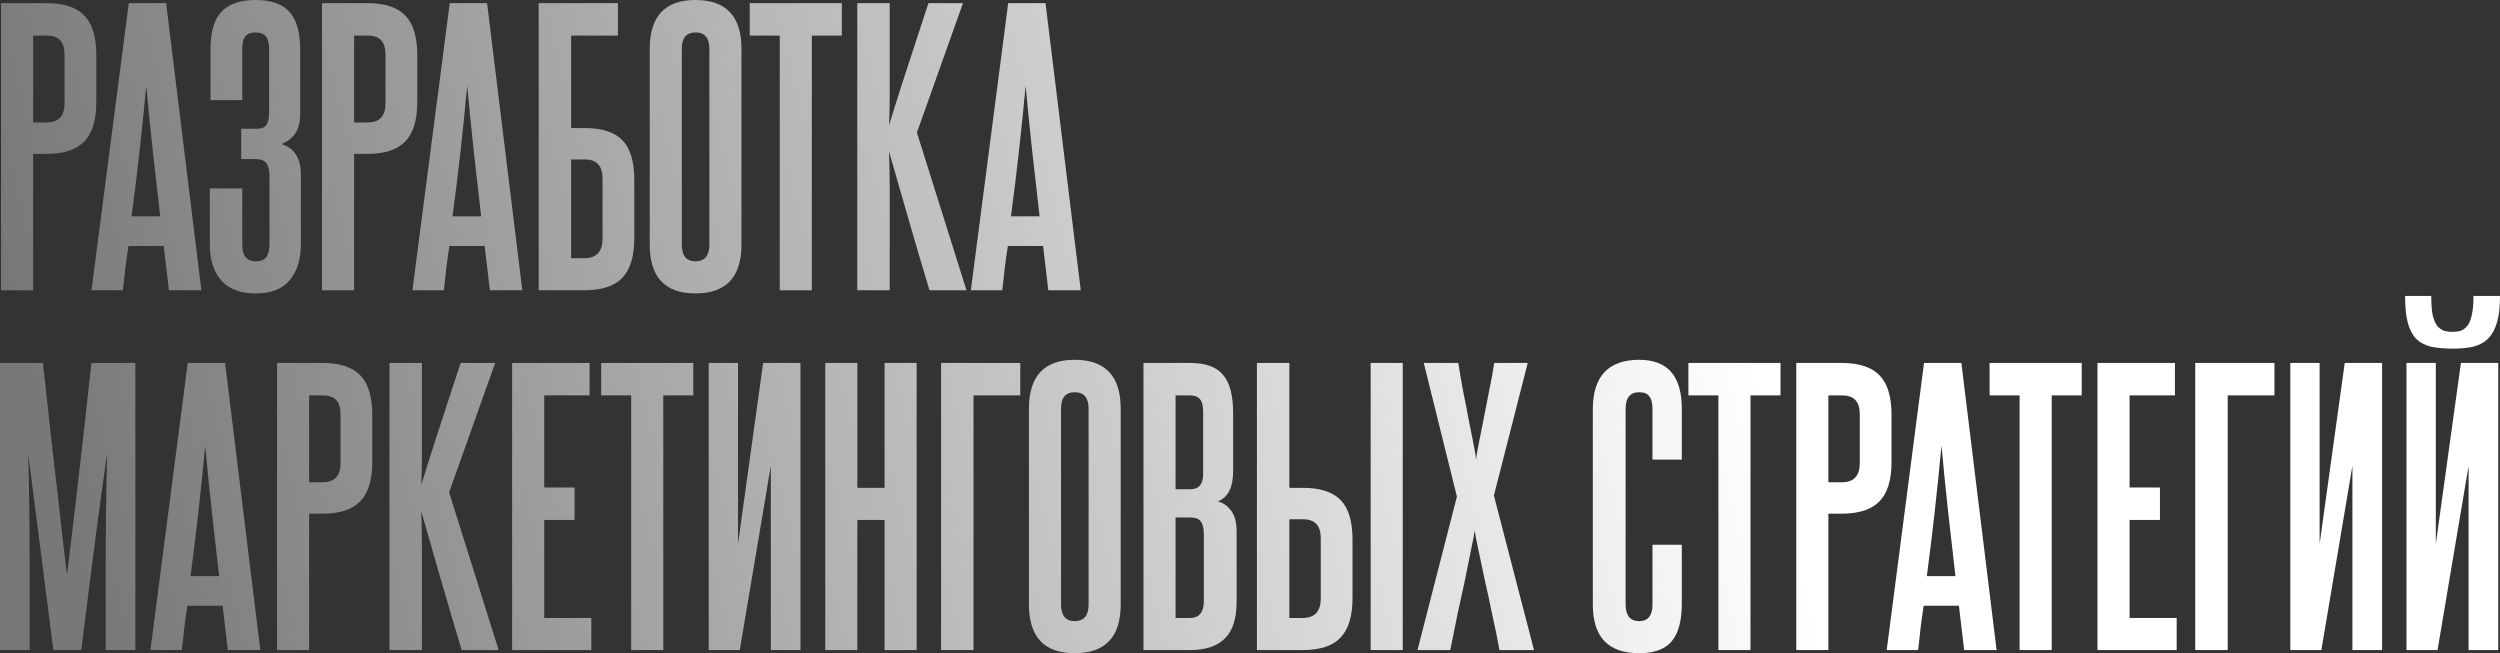
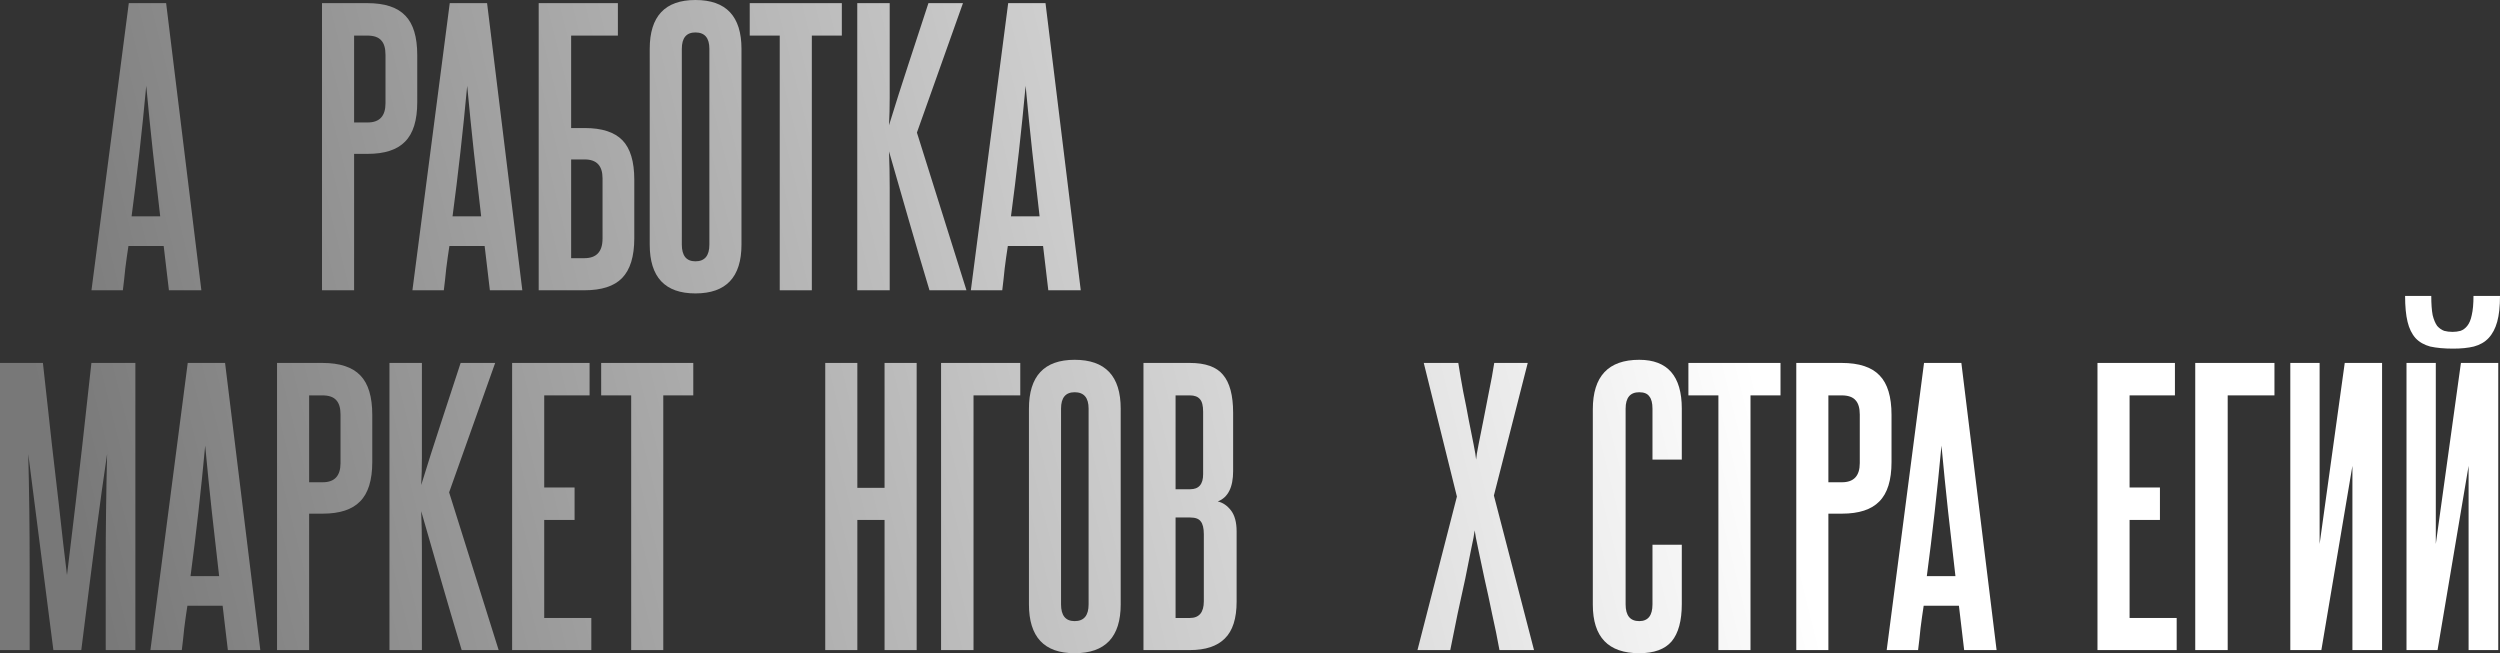
<svg xmlns="http://www.w3.org/2000/svg" viewBox="0 0 458.593 119.824" fill="none">
  <rect x="0" y="0" width="458.593" height="119.824" fill="#333333" stroke="none" />
-   <path d="M11.84 10.048C11.84 8.853 11.584 7.979 11.072 7.424C10.56 6.827 9.707 6.528 8.512 6.528H6.08V22.464H8.576C10.752 22.464 11.84 21.291 11.84 18.944V10.048ZM0.192 53.248V0.576H8.512C11.712 0.576 14.037 1.344 15.488 2.88C16.939 4.373 17.664 6.784 17.664 10.112V18.752C17.664 22.08 16.917 24.491 15.424 25.984C13.973 27.477 11.691 28.224 8.576 28.224H6.08V53.248H0.192Z" fill="url(#paint0_linear_375_85)" />
  <path d="M30.986 53.248L30.026 45.12H23.562C23.349 46.485 23.157 47.851 22.986 49.216C22.858 50.539 22.709 51.883 22.538 53.248H16.778L23.626 0.576H30.474L36.938 53.248H30.986ZM29.386 39.68C28.917 35.669 28.469 31.723 28.042 27.84C27.615 23.915 27.21 19.883 26.826 15.744C26.058 24.021 25.162 32 24.138 39.68H29.386Z" fill="url(#paint1_linear_375_85)" />
-   <path d="M49.432 32.256C49.432 31.232 49.24 30.464 48.856 29.952C48.515 29.44 47.853 29.184 46.872 29.184H44.248V23.616H47.128C48.024 23.616 48.621 23.36 48.92 22.848C49.219 22.293 49.368 21.525 49.368 20.544V9.024C49.368 7.957 49.176 7.189 48.792 6.72C48.451 6.208 47.811 5.952 46.872 5.952C45.976 5.952 45.336 6.208 44.952 6.72C44.611 7.189 44.44 7.957 44.44 9.024V18.368H38.616V9.088C38.616 5.888 39.277 3.584 40.6 2.176C41.965 0.725 44.056 0 46.872 0C49.731 0 51.8 0.725 53.08 2.176C54.403 3.584 55.064 5.909 55.064 9.152V20.8C55.064 22.293 54.787 23.488 54.232 24.384C53.677 25.237 52.824 25.92 51.672 26.432C52.781 26.773 53.635 27.392 54.232 28.288C54.872 29.184 55.192 30.464 55.192 32.128V44.864C55.192 47.552 54.509 49.728 53.144 51.392C51.821 53.013 49.731 53.824 46.872 53.824C44.056 53.824 41.944 53.013 40.536 51.392C39.171 49.771 38.488 47.616 38.488 44.928V34.56H44.44V44.864C44.44 46.912 45.251 47.936 46.872 47.936C47.811 47.936 48.472 47.68 48.856 47.168C49.24 46.613 49.432 45.845 49.432 44.864V32.256Z" fill="url(#paint2_linear_375_85)" />
  <path d="M70.715 10.048C70.715 8.853 70.459 7.979 69.947 7.424C69.435 6.827 68.582 6.528 67.387 6.528H64.955V22.464H67.451C69.627 22.464 70.715 21.291 70.715 18.944V10.048ZM59.067 53.248V0.576H67.387C70.587 0.576 72.912 1.344 74.363 2.88C75.814 4.373 76.539 6.784 76.539 10.112V18.752C76.539 22.08 75.792 24.491 74.299 25.984C72.848 27.477 70.566 28.224 67.451 28.224H64.955V53.248H59.067Z" fill="url(#paint3_linear_375_85)" />
  <path d="M89.861 53.248L88.901 45.12H82.437C82.224 46.485 82.032 47.851 81.861 49.216C81.733 50.539 81.584 51.883 81.413 53.248H75.653L82.501 0.576H89.349L95.813 53.248H89.861ZM88.261 39.68C87.792 35.669 87.344 31.723 86.917 27.84C86.49 23.915 86.085 19.883 85.701 15.744C84.933 24.021 84.037 32 83.013 39.68H88.261Z" fill="url(#paint4_linear_375_85)" />
  <path d="M113.343 0.576V6.528H104.768V23.488H107.263C110.421 23.488 112.725 24.235 114.176 25.728C115.626 27.221 116.352 29.632 116.352 32.96V43.712C116.352 47.04 115.605 49.472 114.112 51.008C112.661 52.501 110.357 53.248 107.199 53.248H98.816V0.576H113.343ZM110.528 32.704C110.528 30.4 109.439 29.248 107.263 29.248H104.768V47.36H107.199C109.418 47.36 110.528 46.165 110.528 43.776V32.704Z" fill="url(#paint5_linear_375_85)" />
  <path d="M119.183 8.96C119.183 2.987 121.978 0 127.567 0C133.199 0 136.015 2.987 136.015 8.96V44.864C136.015 50.837 133.199 53.824 127.567 53.824C121.978 53.824 119.183 50.837 119.183 44.864V8.96ZM130.127 8.96C130.127 6.955 129.274 5.952 127.567 5.952C125.903 5.952 125.071 6.955 125.071 8.96V44.864C125.071 46.912 125.903 47.936 127.567 47.936C129.274 47.936 130.127 46.912 130.127 44.864V8.96Z" fill="url(#paint6_linear_375_85)" />
  <path d="M143.032 53.248V6.528H137.528V0.576H154.424V6.528H148.92V53.248H143.032Z" fill="url(#paint7_linear_375_85)" />
  <path d="M170.501 53.248C169.178 48.853 167.92 44.587 166.725 40.448C165.53 36.267 164.314 32.043 163.077 27.776C163.162 29.952 163.205 32.192 163.205 34.496C163.205 36.757 163.205 39.317 163.205 42.176V53.248H157.253V0.576H163.205V11.456C163.205 14.059 163.205 16.235 163.205 17.984C163.205 19.691 163.162 21.355 163.077 22.976C164.272 19.093 165.466 15.339 166.661 11.712C167.856 8.043 169.072 4.331 170.309 0.576H176.645L168.197 24.32L177.285 53.248H170.501Z" fill="url(#paint8_linear_375_85)" />
  <path d="M192.299 53.248L191.338 45.12H184.875C184.661 46.485 184.469 47.851 184.299 49.216C184.171 50.539 184.021 51.883 183.85 53.248H178.09L184.939 0.576H191.786L198.251 53.248H192.299ZM190.699 39.68C190.229 35.669 189.781 31.723 189.355 27.84C188.928 23.915 188.523 19.883 188.138 15.744C187.371 24.021 186.475 32 185.45 39.68H190.699Z" fill="url(#paint9_linear_375_85)" />
  <path d="M19.392 119.248V103.888C19.392 100.432 19.413 96.997 19.456 93.584C19.499 90.171 19.563 86.736 19.648 83.28C19.349 85.456 19.029 87.675 18.688 89.936C18.389 92.197 18.048 94.736 17.664 97.552C17.323 100.325 16.917 103.483 16.448 107.024C16.021 110.523 15.509 114.597 14.912 119.248H9.792L5.184 83.28C5.269 86.736 5.333 90.171 5.376 93.584C5.419 96.997 5.44 100.432 5.44 103.888V119.248H0V66.576H7.872C8.512 72.549 9.067 77.584 9.536 81.68C10.005 85.733 10.411 89.232 10.752 92.176C11.093 95.077 11.371 97.552 11.584 99.6C11.84 101.648 12.075 103.611 12.288 105.488C12.501 103.653 12.736 101.712 12.992 99.664C13.248 97.573 13.547 95.077 13.888 92.176C14.229 89.232 14.635 85.712 15.104 81.616C15.573 77.52 16.128 72.507 16.768 66.576H24.832V119.248H19.392Z" fill="url(#paint10_linear_375_85)" />
  <path d="M41.798 119.248L40.838 111.12H34.374C34.161 112.485 33.969 113.851 33.798 115.216C33.67 116.539 33.521 117.883 33.351 119.248H27.591L34.438 66.576H41.287L47.75 119.248H41.798ZM40.198 105.68C39.729 101.669 39.281 97.723 38.854 93.84C38.428 89.915 38.022 85.883 37.639 81.744C36.871 90.021 35.974 98 34.951 105.68H40.198Z" fill="url(#paint11_linear_375_85)" />
  <path d="M62.465 76.048C62.465 74.853 62.209 73.979 61.697 73.424C61.185 72.827 60.332 72.528 59.137 72.528H56.705V88.464H59.201C61.377 88.464 62.465 87.291 62.465 84.944V76.048ZM50.817 119.248V66.576H59.137C62.337 66.576 64.662 67.344 66.113 68.88C67.564 70.373 68.289 72.784 68.289 76.112V84.752C68.289 88.08 67.542 90.491 66.049 91.984C64.598 93.477 62.316 94.224 59.201 94.224H56.705V119.248H50.817Z" fill="url(#paint12_linear_375_85)" />
  <path d="M84.688 119.248C83.366 114.853 82.107 110.587 80.913 106.448C79.718 102.267 78.502 98.043 77.265 93.776C77.35 95.952 77.392 98.192 77.392 100.496C77.392 102.757 77.392 105.317 77.392 108.176V119.248H71.441V66.576H77.392V77.456C77.392 80.059 77.392 82.235 77.392 83.984C77.392 85.691 77.35 87.355 77.265 88.976C78.459 85.093 79.654 81.339 80.849 77.712C82.043 74.043 83.259 70.331 84.497 66.576H90.833L82.385 90.32L91.472 119.248H84.688Z" fill="url(#paint13_linear_375_85)" />
  <path d="M93.942 119.248V66.576H108.15V72.528H99.83V89.424H105.398V95.376H99.83V113.36H108.47V119.248H93.942Z" fill="url(#paint14_linear_375_85)" />
  <path d="M115.782 119.248V72.528H110.278V66.576H127.174V72.528H121.67V119.248H115.782Z" fill="url(#paint15_linear_375_85)" />
-   <path d="M130.003 119.248V66.576H135.379V99.792L139.987 66.576H146.835V119.248H141.395V85.456L135.699 119.248H130.003Z" fill="url(#paint16_linear_375_85)" />
  <path d="M162.26 119.248V95.376H157.268V119.248H151.38V66.576H157.268V89.488H162.26V66.576H168.148V119.248H162.26Z" fill="url(#paint17_linear_375_85)" />
  <path d="M187.156 66.576V72.528H178.58V119.248H172.628V66.576H187.156Z" fill="url(#paint18_linear_375_85)" />
  <path d="M188.746 74.96C188.746 68.987 191.54 66 197.129 66C202.761 66 205.578 68.987 205.578 74.96V110.864C205.578 116.837 202.761 119.824 197.129 119.824C191.54 119.824 188.746 116.837 188.746 110.864V74.96ZM199.69 74.96C199.69 72.955 198.836 71.952 197.129 71.952C195.465 71.952 194.634 72.955 194.634 74.96V110.864C194.634 112.912 195.465 113.936 197.129 113.936C198.836 113.936 199.69 112.912 199.69 110.864V74.96Z" fill="url(#paint19_linear_375_85)" />
  <path d="M220.699 75.536C220.699 74.427 220.506 73.659 220.123 73.232C219.738 72.763 219.12 72.528 218.266 72.528H215.643V89.744H218.33C219.909 89.744 220.699 88.827 220.699 86.992V75.536ZM220.827 98C220.827 96.891 220.635 96.101 220.25 95.632C219.909 95.163 219.269 94.928 218.33 94.928H215.643V113.36H218.266C219.973 113.36 220.827 112.336 220.827 110.288V98ZM209.755 119.248V66.576H218.266C221.125 66.576 223.152 67.301 224.347 68.752C225.584 70.203 226.202 72.528 226.202 75.728V86.416C226.202 89.403 225.264 91.259 223.386 91.984C224.325 92.197 225.136 92.752 225.819 93.648C226.501 94.544 226.842 95.824 226.842 97.488V110.352C226.842 113.467 226.117 115.728 224.666 117.136C223.258 118.544 221.125 119.248 218.266 119.248H209.755Z" fill="url(#paint20_linear_375_85)" />
-   <path d="M251.429 119.248V66.576H257.317V119.248H251.429ZM236.517 66.576V89.488H239.014C242.171 89.488 244.475 90.235 245.925 91.728C247.376 93.221 248.101 95.632 248.101 98.96V109.712C248.101 113.04 247.355 115.472 245.861 117.008C244.411 118.501 242.107 119.248 238.95 119.248H230.565V66.576H236.517ZM242.277 98.704C242.277 96.4 241.19 95.248 239.014 95.248H236.517V113.36H238.95C241.168 113.36 242.277 112.165 242.277 109.776V98.704Z" fill="url(#paint21_linear_375_85)" />
  <path d="M275.058 119.248C274.676 117.115 274.226 114.917 273.716 112.656C273.246 110.352 272.776 108.176 272.307 106.128C271.879 104.08 271.497 102.267 271.155 100.688C270.815 99.109 270.6 97.979 270.515 97.296C270.43 97.979 270.217 99.109 269.875 100.688C269.575 102.267 269.213 104.08 268.788 106.128C268.36 108.133 267.891 110.288 267.378 112.592C266.908 114.896 266.461 117.115 266.034 119.248H260.018L267.251 91.088L261.17 66.576H267.506C267.763 68.24 268.061 69.989 268.403 71.824C268.788 73.659 269.128 75.408 269.428 77.072C269.768 78.736 270.067 80.229 270.322 81.552C270.58 82.832 270.727 83.749 270.772 84.304C270.815 83.749 270.962 82.832 271.22 81.552C271.474 80.229 271.774 78.736 272.114 77.072C272.457 75.408 272.796 73.659 273.139 71.824C273.524 69.989 273.844 68.24 274.099 66.576H280.244L274.036 90.896L281.396 119.248H275.058Z" fill="url(#paint22_linear_375_85)" />
  <path d="M303.126 99.92H308.504V110.8C308.504 113.872 307.884 116.155 306.647 117.648C305.41 119.099 303.426 119.824 300.694 119.824C295.021 119.824 292.182 116.859 292.182 110.928V75.088C292.182 69.029 295.021 66 300.694 66C305.9 66 308.504 68.987 308.504 74.96V84.304H303.126V74.96C303.126 73.936 302.936 73.189 302.551 72.72C302.209 72.208 301.592 71.952 300.694 71.952C299.03 71.952 298.198 72.955 298.198 74.96V110.864C298.198 112.912 299.03 113.936 300.694 113.936C302.316 113.936 303.126 112.912 303.126 110.864V99.92Z" fill="url(#paint23_linear_375_85)" />
  <path d="M315.219 119.248V72.528H309.716V66.576H326.611V72.528H321.107V119.248H315.219Z" fill="url(#paint24_linear_375_85)" />
  <path d="M341.153 76.048C341.153 74.853 340.896 73.979 340.383 73.424C339.873 72.827 339.019 72.528 337.824 72.528H335.393V88.464H337.889C340.063 88.464 341.153 87.291 341.153 84.944V76.048ZM329.505 119.248V66.576H337.824C341.026 66.576 343.35 67.344 344.799 68.88C346.251 70.373 346.976 72.784 346.976 76.112V84.752C346.976 88.08 346.229 90.491 344.737 91.984C343.285 93.477 341.003 94.224 337.889 94.224H335.393V119.248H329.505Z" fill="url(#paint25_linear_375_85)" />
  <path d="M360.299 119.248L359.339 111.12H352.874C352.662 112.485 352.469 113.851 352.299 115.216C352.169 116.539 352.022 117.883 351.849 119.248H346.091L352.939 66.576H359.787L366.249 119.248H360.299ZM358.7 105.68C358.23 101.669 357.782 97.723 357.355 93.84C356.928 89.915 356.523 85.883 356.138 81.744C355.371 90.021 354.473 98 353.451 105.68H358.7Z" fill="url(#paint26_linear_375_85)" />
-   <path d="M370.47 119.248V72.528H364.965V66.576H381.862V72.528H376.358V119.248H370.47Z" fill="url(#paint27_linear_375_85)" />
  <path d="M384.756 119.248V66.576H398.963V72.528H390.644V89.424H396.212V95.376H390.644V113.36H399.283V119.248H384.756Z" fill="url(#paint28_linear_375_85)" />
  <path d="M417.219 66.576V72.528H408.642V119.248H402.689V66.576H417.219Z" fill="url(#paint29_linear_375_85)" />
  <path d="M420.128 119.248V66.576H425.504V99.792L430.113 66.576H436.96V119.248H431.52V85.456L425.824 119.248H420.128Z" fill="url(#paint30_linear_375_85)" />
  <path d="M458.593 54.288C458.593 56.208 458.423 57.787 458.08 59.024C457.738 60.261 457.206 61.264 456.481 62.032C455.799 62.757 454.902 63.269 453.792 63.568C452.725 63.824 451.468 63.952 450.016 63.952C448.351 63.952 446.944 63.824 445.792 63.568C444.683 63.269 443.788 62.757 443.106 62.032C442.421 61.264 441.931 60.261 441.634 59.024C441.334 57.787 441.184 56.208 441.184 54.288H445.985C445.985 55.739 446.07 56.912 446.24 57.808C446.454 58.661 446.732 59.323 447.072 59.792C447.457 60.219 447.884 60.517 448.351 60.688C448.821 60.816 449.333 60.88 449.888 60.88C450.401 60.88 450.89 60.816 451.36 60.688C451.83 60.517 452.235 60.219 452.577 59.792C452.96 59.323 453.237 58.661 453.41 57.808C453.622 56.912 453.729 55.739 453.729 54.288H458.593ZM441.441 119.248V66.576H446.817V99.792L451.425 66.576H458.273V119.248H452.832V85.456L447.137 119.248H441.441Z" fill="url(#paint31_linear_375_85)" />
  <defs>
    <linearGradient id="paint0_linear_375_85" x1="-7.36337e-05" y1="45.032" x2="1682.96" y2="-373.277" gradientUnits="userSpaceOnUse">
      <stop stop-color="#787878" />
      <stop offset="0.177" stop-color="white" />
      <stop offset="0.766" stop-color="white" />
      <stop offset="1" stop-color="#787878" />
    </linearGradient>
    <linearGradient id="paint1_linear_375_85" x1="-7.36337e-05" y1="45.032" x2="1682.96" y2="-373.277" gradientUnits="userSpaceOnUse">
      <stop stop-color="#787878" />
      <stop offset="0.177" stop-color="white" />
      <stop offset="0.766" stop-color="white" />
      <stop offset="1" stop-color="#787878" />
    </linearGradient>
    <linearGradient id="paint2_linear_375_85" x1="-7.36337e-05" y1="45.032" x2="1682.96" y2="-373.277" gradientUnits="userSpaceOnUse">
      <stop stop-color="#787878" />
      <stop offset="0.177" stop-color="white" />
      <stop offset="0.766" stop-color="white" />
      <stop offset="1" stop-color="#787878" />
    </linearGradient>
    <linearGradient id="paint3_linear_375_85" x1="-7.36337e-05" y1="45.032" x2="1682.96" y2="-373.277" gradientUnits="userSpaceOnUse">
      <stop stop-color="#787878" />
      <stop offset="0.177" stop-color="white" />
      <stop offset="0.766" stop-color="white" />
      <stop offset="1" stop-color="#787878" />
    </linearGradient>
    <linearGradient id="paint4_linear_375_85" x1="-7.36337e-05" y1="45.032" x2="1682.96" y2="-373.277" gradientUnits="userSpaceOnUse">
      <stop stop-color="#787878" />
      <stop offset="0.177" stop-color="white" />
      <stop offset="0.766" stop-color="white" />
      <stop offset="1" stop-color="#787878" />
    </linearGradient>
    <linearGradient id="paint5_linear_375_85" x1="-7.36337e-05" y1="45.032" x2="1682.96" y2="-373.277" gradientUnits="userSpaceOnUse">
      <stop stop-color="#787878" />
      <stop offset="0.177" stop-color="white" />
      <stop offset="0.766" stop-color="white" />
      <stop offset="1" stop-color="#787878" />
    </linearGradient>
    <linearGradient id="paint6_linear_375_85" x1="-7.36337e-05" y1="45.032" x2="1682.96" y2="-373.277" gradientUnits="userSpaceOnUse">
      <stop stop-color="#787878" />
      <stop offset="0.177" stop-color="white" />
      <stop offset="0.766" stop-color="white" />
      <stop offset="1" stop-color="#787878" />
    </linearGradient>
    <linearGradient id="paint7_linear_375_85" x1="-7.36337e-05" y1="45.032" x2="1682.96" y2="-373.277" gradientUnits="userSpaceOnUse">
      <stop stop-color="#787878" />
      <stop offset="0.177" stop-color="white" />
      <stop offset="0.766" stop-color="white" />
      <stop offset="1" stop-color="#787878" />
    </linearGradient>
    <linearGradient id="paint8_linear_375_85" x1="-7.36337e-05" y1="45.032" x2="1682.96" y2="-373.277" gradientUnits="userSpaceOnUse">
      <stop stop-color="#787878" />
      <stop offset="0.177" stop-color="white" />
      <stop offset="0.766" stop-color="white" />
      <stop offset="1" stop-color="#787878" />
    </linearGradient>
    <linearGradient id="paint9_linear_375_85" x1="-7.36337e-05" y1="45.032" x2="1682.96" y2="-373.277" gradientUnits="userSpaceOnUse">
      <stop stop-color="#787878" />
      <stop offset="0.177" stop-color="white" />
      <stop offset="0.766" stop-color="white" />
      <stop offset="1" stop-color="#787878" />
    </linearGradient>
    <linearGradient id="paint10_linear_375_85" x1="-7.36337e-05" y1="45.032" x2="1682.96" y2="-373.277" gradientUnits="userSpaceOnUse">
      <stop stop-color="#787878" />
      <stop offset="0.177" stop-color="white" />
      <stop offset="0.766" stop-color="white" />
      <stop offset="1" stop-color="#787878" />
    </linearGradient>
    <linearGradient id="paint11_linear_375_85" x1="-7.36337e-05" y1="45.032" x2="1682.96" y2="-373.277" gradientUnits="userSpaceOnUse">
      <stop stop-color="#787878" />
      <stop offset="0.177" stop-color="white" />
      <stop offset="0.766" stop-color="white" />
      <stop offset="1" stop-color="#787878" />
    </linearGradient>
    <linearGradient id="paint12_linear_375_85" x1="-7.36337e-05" y1="45.032" x2="1682.96" y2="-373.277" gradientUnits="userSpaceOnUse">
      <stop stop-color="#787878" />
      <stop offset="0.177" stop-color="white" />
      <stop offset="0.766" stop-color="white" />
      <stop offset="1" stop-color="#787878" />
    </linearGradient>
    <linearGradient id="paint13_linear_375_85" x1="-7.36337e-05" y1="45.032" x2="1682.96" y2="-373.277" gradientUnits="userSpaceOnUse">
      <stop stop-color="#787878" />
      <stop offset="0.177" stop-color="white" />
      <stop offset="0.766" stop-color="white" />
      <stop offset="1" stop-color="#787878" />
    </linearGradient>
    <linearGradient id="paint14_linear_375_85" x1="-7.36337e-05" y1="45.032" x2="1682.96" y2="-373.277" gradientUnits="userSpaceOnUse">
      <stop stop-color="#787878" />
      <stop offset="0.177" stop-color="white" />
      <stop offset="0.766" stop-color="white" />
      <stop offset="1" stop-color="#787878" />
    </linearGradient>
    <linearGradient id="paint15_linear_375_85" x1="-7.36337e-05" y1="45.032" x2="1682.96" y2="-373.277" gradientUnits="userSpaceOnUse">
      <stop stop-color="#787878" />
      <stop offset="0.177" stop-color="white" />
      <stop offset="0.766" stop-color="white" />
      <stop offset="1" stop-color="#787878" />
    </linearGradient>
    <linearGradient id="paint16_linear_375_85" x1="-7.36337e-05" y1="45.032" x2="1682.96" y2="-373.277" gradientUnits="userSpaceOnUse">
      <stop stop-color="#787878" />
      <stop offset="0.177" stop-color="white" />
      <stop offset="0.766" stop-color="white" />
      <stop offset="1" stop-color="#787878" />
    </linearGradient>
    <linearGradient id="paint17_linear_375_85" x1="-7.36337e-05" y1="45.032" x2="1682.96" y2="-373.277" gradientUnits="userSpaceOnUse">
      <stop stop-color="#787878" />
      <stop offset="0.177" stop-color="white" />
      <stop offset="0.766" stop-color="white" />
      <stop offset="1" stop-color="#787878" />
    </linearGradient>
    <linearGradient id="paint18_linear_375_85" x1="-7.36337e-05" y1="45.032" x2="1682.96" y2="-373.277" gradientUnits="userSpaceOnUse">
      <stop stop-color="#787878" />
      <stop offset="0.177" stop-color="white" />
      <stop offset="0.766" stop-color="white" />
      <stop offset="1" stop-color="#787878" />
    </linearGradient>
    <linearGradient id="paint19_linear_375_85" x1="-7.36337e-05" y1="45.032" x2="1682.96" y2="-373.277" gradientUnits="userSpaceOnUse">
      <stop stop-color="#787878" />
      <stop offset="0.177" stop-color="white" />
      <stop offset="0.766" stop-color="white" />
      <stop offset="1" stop-color="#787878" />
    </linearGradient>
    <linearGradient id="paint20_linear_375_85" x1="-7.36337e-05" y1="45.032" x2="1682.96" y2="-373.277" gradientUnits="userSpaceOnUse">
      <stop stop-color="#787878" />
      <stop offset="0.177" stop-color="white" />
      <stop offset="0.766" stop-color="white" />
      <stop offset="1" stop-color="#787878" />
    </linearGradient>
    <linearGradient id="paint21_linear_375_85" x1="-7.36337e-05" y1="45.032" x2="1682.96" y2="-373.277" gradientUnits="userSpaceOnUse">
      <stop stop-color="#787878" />
      <stop offset="0.177" stop-color="white" />
      <stop offset="0.766" stop-color="white" />
      <stop offset="1" stop-color="#787878" />
    </linearGradient>
    <linearGradient id="paint22_linear_375_85" x1="-7.36337e-05" y1="45.032" x2="1682.96" y2="-373.277" gradientUnits="userSpaceOnUse">
      <stop stop-color="#787878" />
      <stop offset="0.177" stop-color="white" />
      <stop offset="0.766" stop-color="white" />
      <stop offset="1" stop-color="#787878" />
    </linearGradient>
    <linearGradient id="paint23_linear_375_85" x1="-7.36337e-05" y1="45.032" x2="1682.96" y2="-373.277" gradientUnits="userSpaceOnUse">
      <stop stop-color="#787878" />
      <stop offset="0.177" stop-color="white" />
      <stop offset="0.766" stop-color="white" />
      <stop offset="1" stop-color="#787878" />
    </linearGradient>
    <linearGradient id="paint24_linear_375_85" x1="-7.36337e-05" y1="45.032" x2="1682.96" y2="-373.277" gradientUnits="userSpaceOnUse">
      <stop stop-color="#787878" />
      <stop offset="0.177" stop-color="white" />
      <stop offset="0.766" stop-color="white" />
      <stop offset="1" stop-color="#787878" />
    </linearGradient>
    <linearGradient id="paint25_linear_375_85" x1="-7.36337e-05" y1="45.032" x2="1682.96" y2="-373.277" gradientUnits="userSpaceOnUse">
      <stop stop-color="#787878" />
      <stop offset="0.177" stop-color="white" />
      <stop offset="0.766" stop-color="white" />
      <stop offset="1" stop-color="#787878" />
    </linearGradient>
    <linearGradient id="paint26_linear_375_85" x1="-7.36337e-05" y1="45.032" x2="1682.96" y2="-373.277" gradientUnits="userSpaceOnUse">
      <stop stop-color="#787878" />
      <stop offset="0.177" stop-color="white" />
      <stop offset="0.766" stop-color="white" />
      <stop offset="1" stop-color="#787878" />
    </linearGradient>
    <linearGradient id="paint27_linear_375_85" x1="-7.36337e-05" y1="45.032" x2="1682.96" y2="-373.277" gradientUnits="userSpaceOnUse">
      <stop stop-color="#787878" />
      <stop offset="0.177" stop-color="white" />
      <stop offset="0.766" stop-color="white" />
      <stop offset="1" stop-color="#787878" />
    </linearGradient>
    <linearGradient id="paint28_linear_375_85" x1="-7.36337e-05" y1="45.032" x2="1682.96" y2="-373.277" gradientUnits="userSpaceOnUse">
      <stop stop-color="#787878" />
      <stop offset="0.177" stop-color="white" />
      <stop offset="0.766" stop-color="white" />
      <stop offset="1" stop-color="#787878" />
    </linearGradient>
    <linearGradient id="paint29_linear_375_85" x1="-7.36337e-05" y1="45.032" x2="1682.96" y2="-373.277" gradientUnits="userSpaceOnUse">
      <stop stop-color="#787878" />
      <stop offset="0.177" stop-color="white" />
      <stop offset="0.766" stop-color="white" />
      <stop offset="1" stop-color="#787878" />
    </linearGradient>
    <linearGradient id="paint30_linear_375_85" x1="-7.36337e-05" y1="45.032" x2="1682.96" y2="-373.277" gradientUnits="userSpaceOnUse">
      <stop stop-color="#787878" />
      <stop offset="0.177" stop-color="white" />
      <stop offset="0.766" stop-color="white" />
      <stop offset="1" stop-color="#787878" />
    </linearGradient>
    <linearGradient id="paint31_linear_375_85" x1="-7.36337e-05" y1="45.032" x2="1682.96" y2="-373.277" gradientUnits="userSpaceOnUse">
      <stop stop-color="#787878" />
      <stop offset="0.177" stop-color="white" />
      <stop offset="0.766" stop-color="white" />
      <stop offset="1" stop-color="#787878" />
    </linearGradient>
  </defs>
</svg>